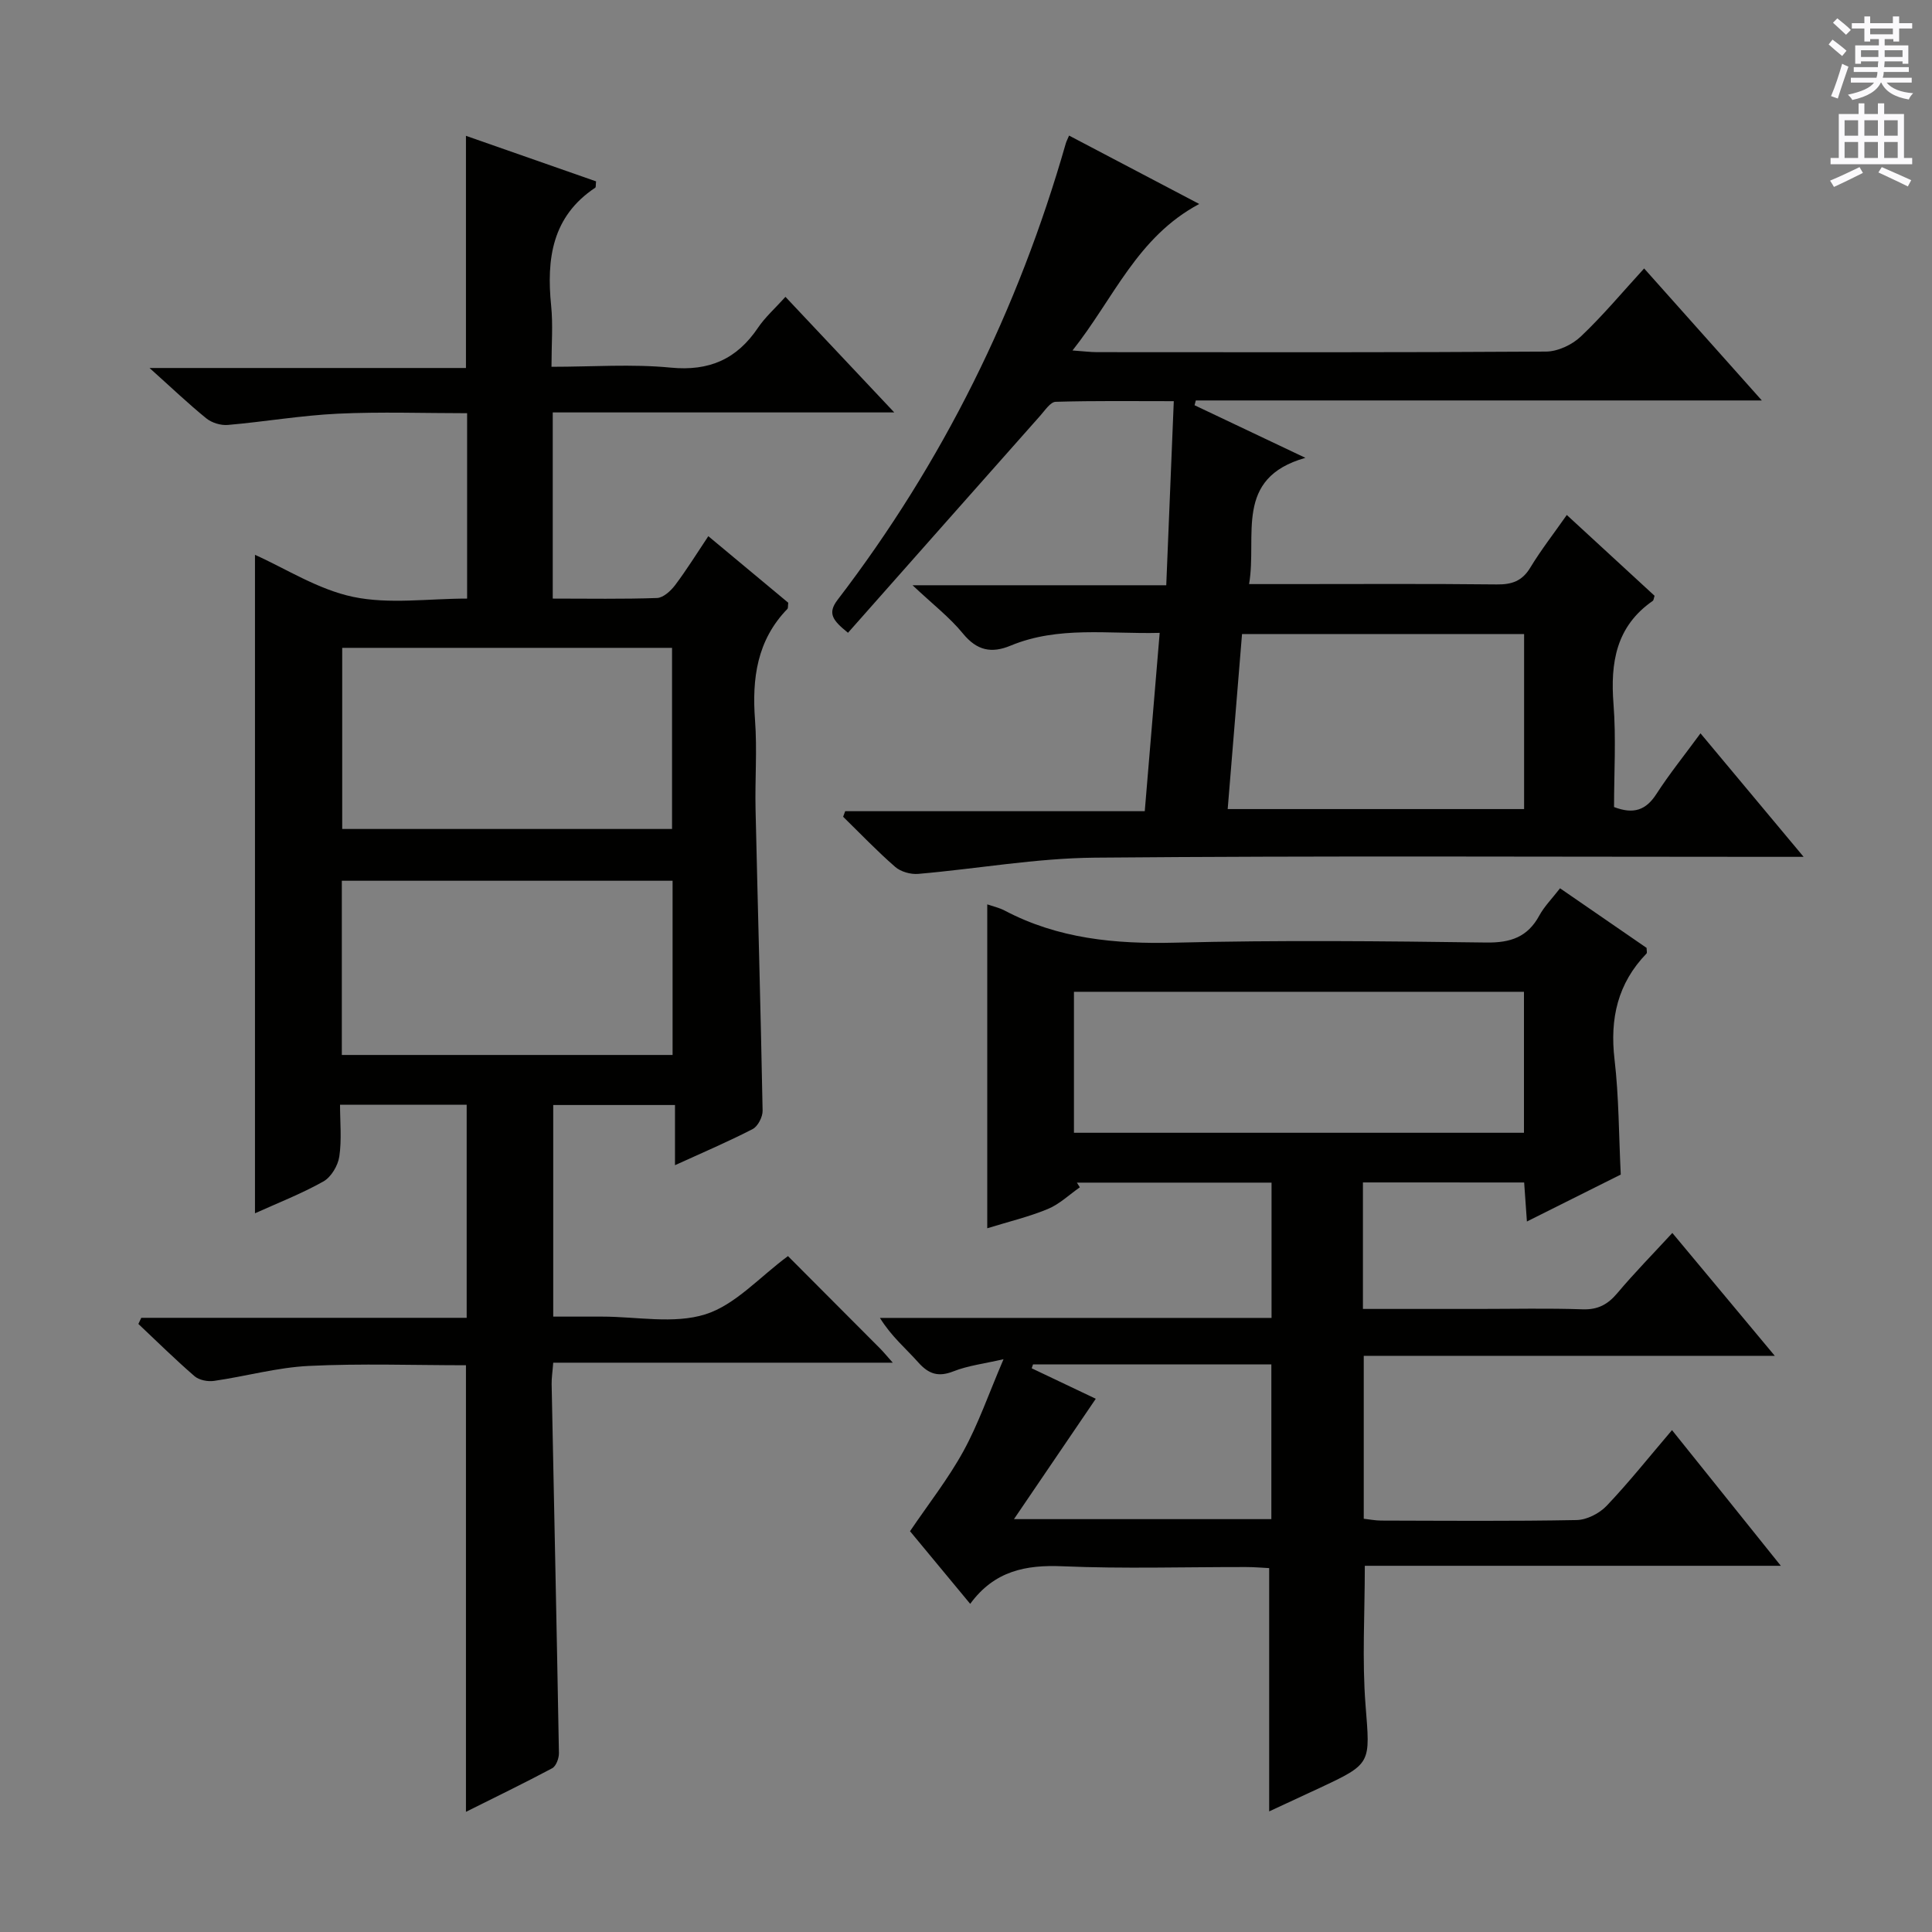
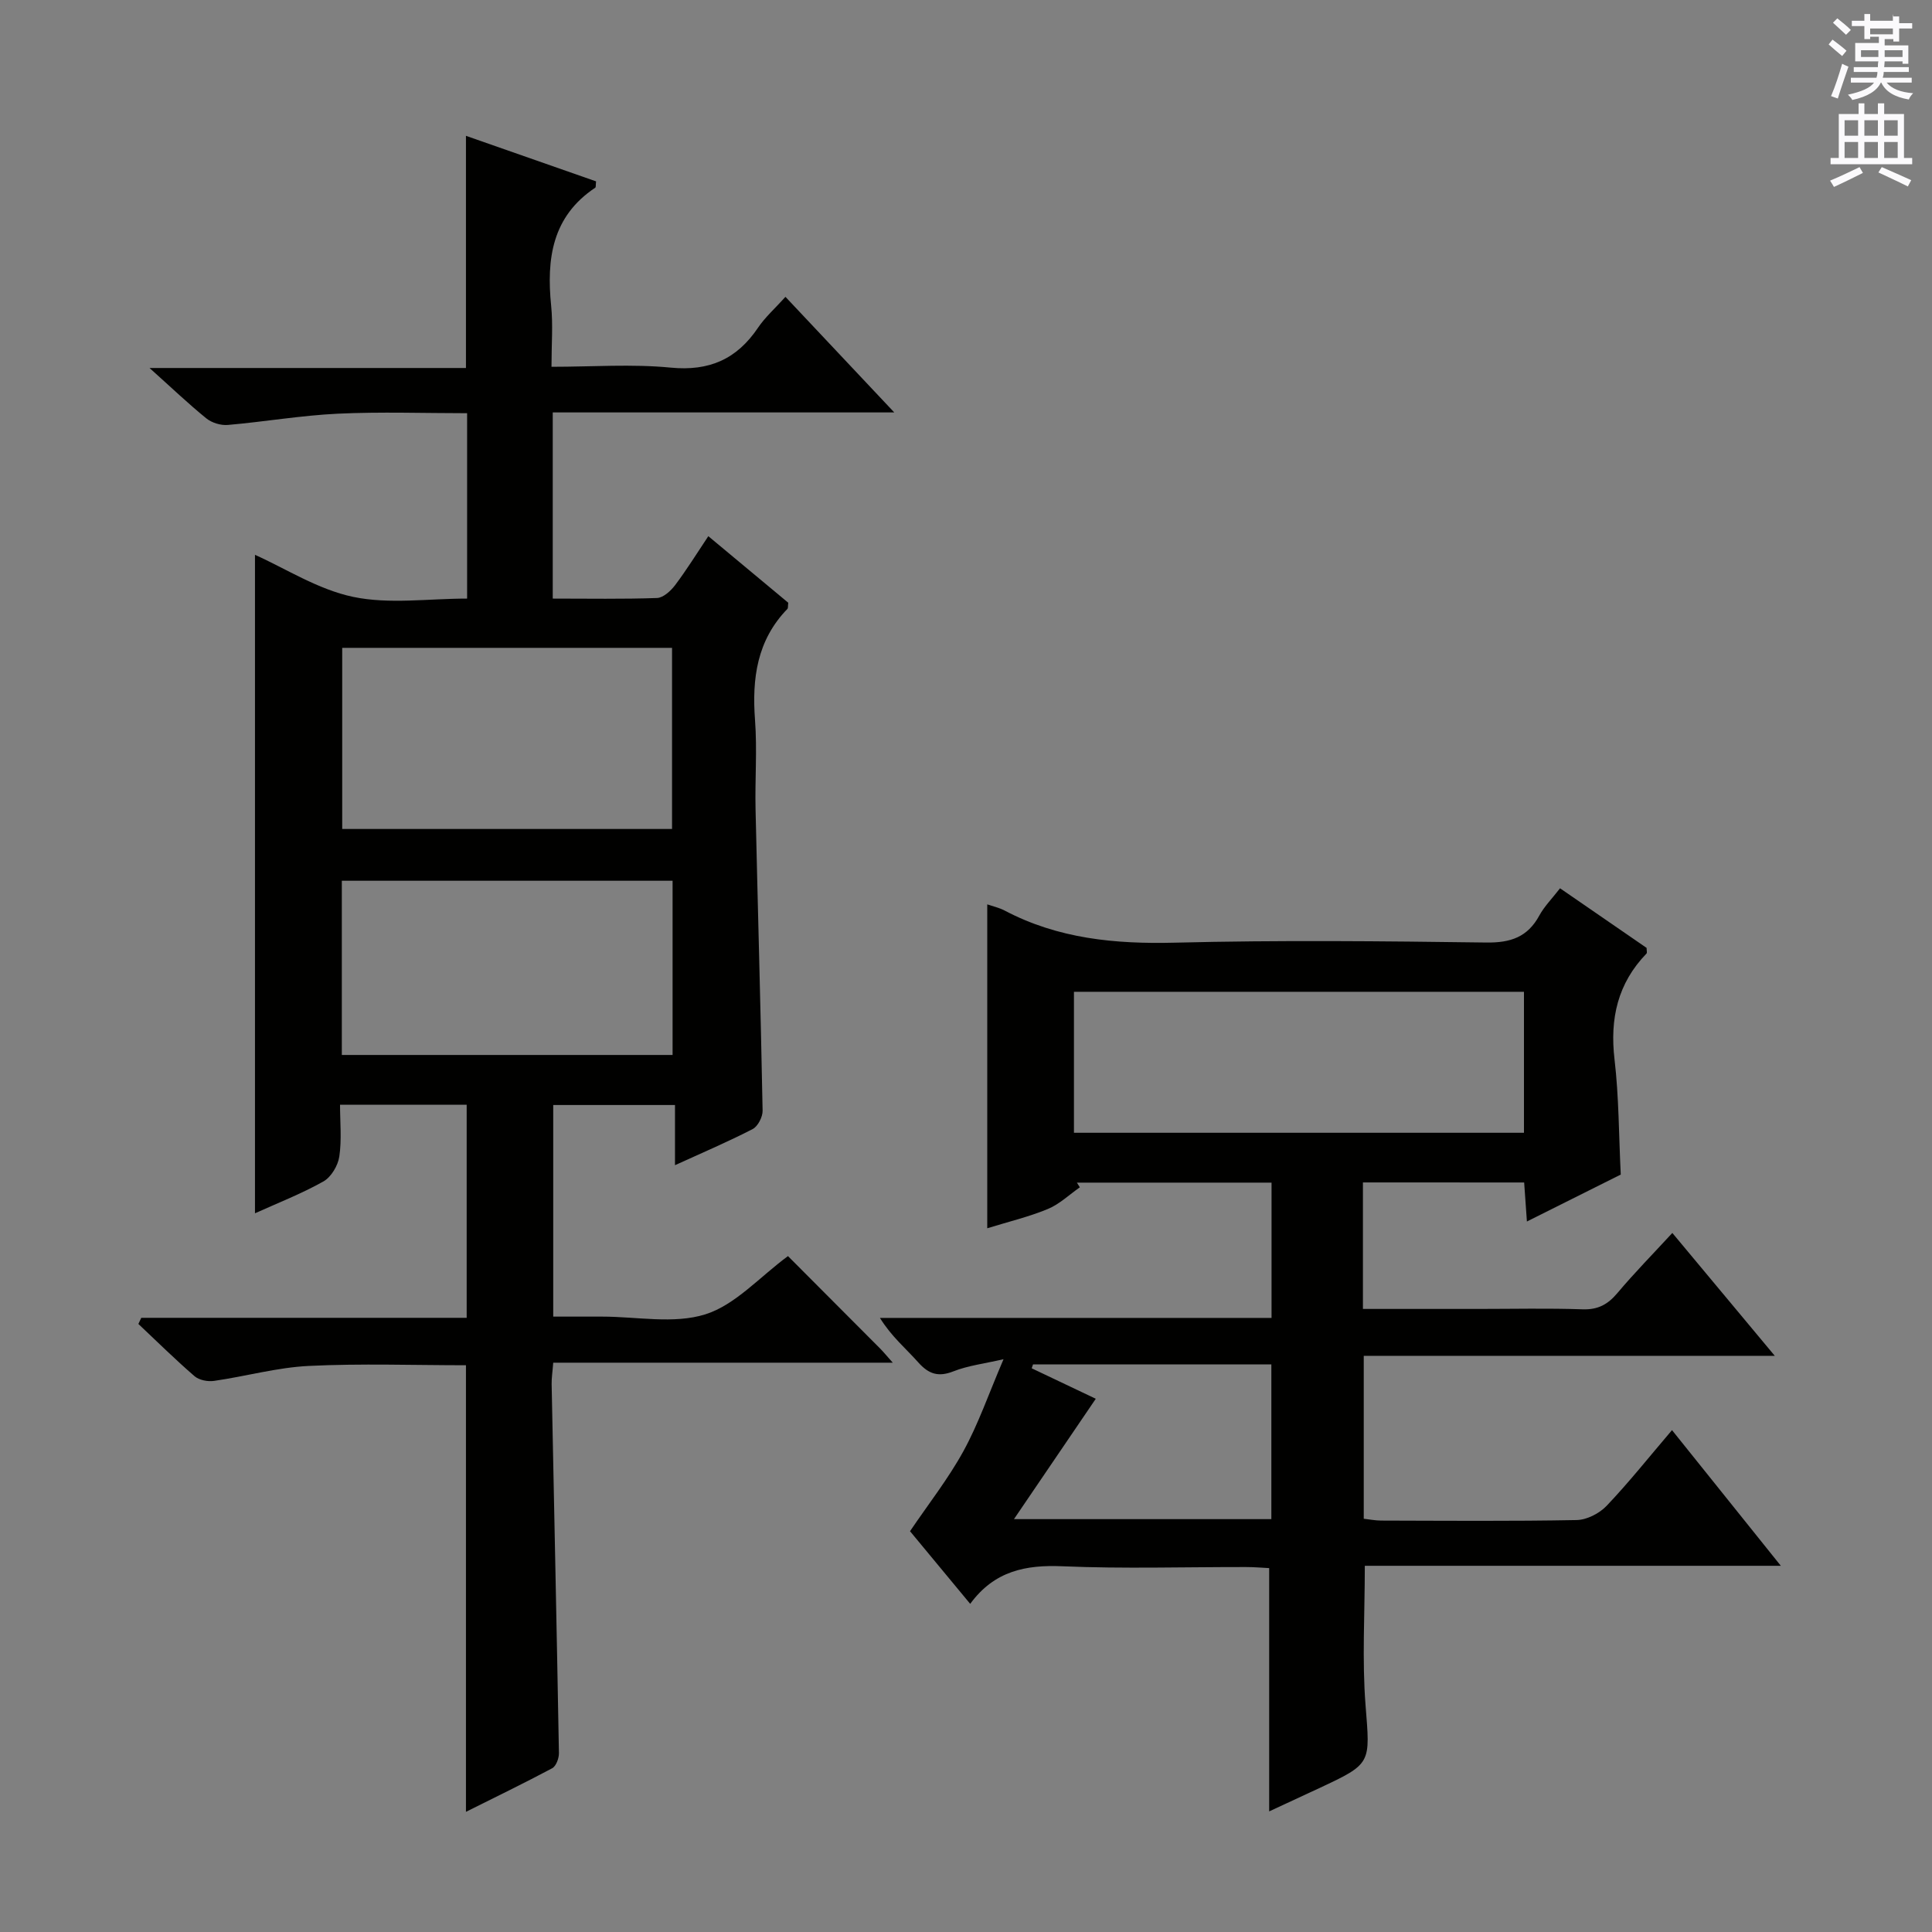
<svg xmlns="http://www.w3.org/2000/svg" enable-background="new 0 0 400 400" viewBox="0 0 400 400">
  <rect x="0" y="0" width="400" height="400" fill="#808080" stroke="none" />
  <g fill="#010100">
    <path d="m96.47 375.12c0-31.1 0-61.67 0-92.46-10.71 0-21.65-.39-32.54.14-6.57.32-13.06 2.16-19.62 3.1-1.3.19-3.09-.16-4.04-.98-4-3.46-7.77-7.18-11.62-10.81.2-.42.4-.85.6-1.27h67.37c0-15.04 0-29.42 0-44.12-8.43 0-16.87 0-26.22 0 0 3.6.37 7.23-.15 10.73-.28 1.88-1.69 4.26-3.3 5.16-4.58 2.57-9.52 4.49-14.16 6.59 0-45.73 0-91.1 0-136.33 6.37 2.85 13.06 7.19 20.34 8.71 7.47 1.56 15.51.35 23.58.35 0-12.89 0-25.32 0-38.38-8.92 0-17.86-.32-26.77.1-7.6.36-15.16 1.67-22.76 2.33-1.46.13-3.32-.44-4.45-1.35-3.74-3.03-7.23-6.37-11.77-10.44h65.51c0-16.39 0-32.1 0-48.07 8.97 3.14 17.99 6.3 26.94 9.43-.09.72-.01 1.2-.17 1.31-8.95 5.96-10.11 14.73-9.13 24.45.4 3.93.07 7.94.07 12.63 8.49 0 16.64-.61 24.66.17 8.01.78 13.71-1.75 18.1-8.26 1.47-2.18 3.51-3.98 5.68-6.39 7.28 7.73 14.38 15.27 22.53 23.93-24.49 0-47.5 0-70.71 0v38.54c7.37 0 14.49.13 21.59-.12 1.29-.05 2.83-1.46 3.73-2.64 2.38-3.16 4.47-6.53 6.89-10.16 5.75 4.78 11.22 9.34 16.55 13.78-.09.68-.01 1.1-.18 1.28-6.3 6.5-7.35 14.4-6.7 23.02.46 6.13-.03 12.33.11 18.49.47 20.79 1.07 41.59 1.46 62.38.02 1.29-.98 3.24-2.06 3.8-4.99 2.58-10.18 4.79-16.08 7.48 0-4.42 0-8.26 0-12.46-8.73 0-16.79 0-25.21 0v43.81h9.63.5c7.17 0 14.83 1.58 21.36-.47 6.2-1.95 11.21-7.71 17.11-12.06 6.16 6.18 12.62 12.65 19.08 19.14.67.67 1.27 1.42 2.62 2.93-23.98 0-47 0-70.3 0-.14 1.86-.35 3.14-.33 4.43.51 25.46 1.06 50.92 1.51 76.39.02 1.07-.58 2.71-1.4 3.15-5.84 3.11-11.79 5.99-17.85 9.02zm-25.62-240.99v37.5h68.29c0-12.67 0-25.03 0-37.5-22.91 0-45.39 0-68.29 0zm-.08 84.29h68.48c0-12.3 0-24.2 0-36.07-23.03 0-45.73 0-68.48 0z" />
    <path d="m282.18 244.81v26.19h23.98c7.16 0 14.33-.17 21.49.08 3.19.11 5.23-1.01 7.21-3.36 3.51-4.17 7.33-8.06 11.38-12.45 7.05 8.46 13.84 16.6 21.21 25.44-28.75 0-56.74 0-85.1 0v33.73c1.09.12 2.34.37 3.6.38 13.5.03 26.99.15 40.48-.11 2.11-.04 4.7-1.37 6.19-2.93 4.57-4.8 8.71-10.01 13.55-15.69 7.42 9.25 14.62 18.22 22.53 28.09-29.33 0-57.65 0-86.13 0 0 10.05-.58 19.49.15 28.83.94 12.12 1.39 12.09-9.64 17.23-3.44 1.6-6.87 3.19-10.31 4.79 0-16.79 0-33.26 0-50.37-1.28-.06-3.04-.22-4.8-.22-12.66-.02-25.34.38-37.98-.16-7.63-.33-14.12.95-19.12 7.78-4.55-5.49-8.65-10.44-12.46-15.04 3.81-5.63 7.91-10.84 11.06-16.58 3.09-5.63 5.2-11.79 8.3-19.03-4.03.93-7.36 1.32-10.37 2.51-3.15 1.24-5.14.56-7.3-1.87-2.53-2.85-5.51-5.3-7.92-9.19h81.08c0-9.77 0-18.68 0-28.01-13.5 0-26.9 0-40.3 0 .2.32.41.65.61.97-2.2 1.53-4.22 3.5-6.65 4.5-3.95 1.63-8.16 2.63-12.52 3.98 0-22.56 0-44.71 0-67.06 1.15.4 2.46.68 3.6 1.28 11.08 5.84 22.87 6.96 35.25 6.65 21.48-.54 42.98-.32 64.47-.03 5.03.07 8.55-1.12 10.98-5.59 1.02-1.87 2.58-3.44 4.29-5.64 6.08 4.19 12.04 8.29 17.92 12.34 0 .55.14 1.01-.02 1.17-5.97 6.18-7.61 13.47-6.62 21.91.91 7.73.88 15.58 1.29 23.85-6.1 3.05-12.45 6.23-19.43 9.72-.21-2.95-.38-5.32-.57-8.08-11.13-.01-22.17-.01-33.38-.01zm-59.83-39.47v29.19h93.17c0-9.85 0-19.4 0-29.19-31.17 0-62.04 0-93.17 0zm40.87 77.14c-16.69 0-33.02 0-49.34 0-.09.27-.18.54-.28.81 4.5 2.14 9 4.28 13.27 6.31-5.6 8.24-11 16.19-16.94 24.92h53.29c0-10.85 0-21.39 0-32.04z" />
-     <path d="m174.99 167.95h62.02c1.03-12.3 2.03-24.27 3.09-36.92-10.68.27-20.97-1.46-30.86 2.64-3.99 1.66-6.99 1.02-9.88-2.51-2.71-3.32-6.2-6.01-10.43-9.99h52.53c.53-12.82 1.03-25.07 1.56-38.11-8.31 0-16.39-.11-24.46.13-1.08.03-2.2 1.76-3.16 2.84-13.24 14.92-26.45 29.86-39.83 44.98-3.15-2.55-4.32-4-2.15-6.83 21.79-28.45 37.38-60.02 47.23-94.45.13-.47.38-.91.69-1.66 8.69 4.57 17.3 9.09 26.95 14.16-12.9 6.88-17.67 19.53-26.24 30.33 2.32.16 3.71.35 5.09.35 30.99.02 61.98.08 92.97-.12 2.43-.02 5.36-1.4 7.16-3.1 4.57-4.32 8.62-9.19 13.13-14.11 8.04 9.02 15.83 17.75 24.37 27.33-39.84 0-78.52 0-117.19 0-.09.33-.17.66-.26.99 7.26 3.44 14.52 6.89 22.95 10.89-14.88 4.22-9.94 16.05-11.66 26.14h8.29c14.33 0 28.66-.09 42.98.07 3.14.04 5.26-.69 6.95-3.48 2.23-3.68 4.89-7.09 7.56-10.9 6.25 5.75 12.23 11.26 18.17 16.73-.16.47-.17.91-.38 1.06-7.6 5.28-8.79 12.78-8.12 21.37.55 7.09.11 14.25.11 21.31 4.05 1.55 6.61.65 8.77-2.7 2.68-4.15 5.8-8.02 9.13-12.56 7.01 8.4 13.67 16.37 21.35 25.57-3.11 0-4.97 0-6.82 0-46.65 0-93.3-.24-139.95.17-12.19.11-24.36 2.31-36.56 3.36-1.56.13-3.59-.44-4.75-1.45-3.76-3.27-7.21-6.89-10.78-10.38.15-.38.29-.77.43-1.15zm82.16-36.68c-1 12.26-1.97 24.1-2.97 36.24h61.37c0-12.2 0-24.08 0-36.24-19.47 0-38.68 0-58.4 0z" />
  </g>
-   <path d="m378.6 9.2.8-1c.9.7 1.9 1.4 2.9 2.3l-.9 1.1c-1.1-.9-2-1.7-2.8-2.4zm.5 10.7c.9-2.1 1.6-4.3 2.3-6.7.4.2.8.4 1.3.6-.7 2.1-1.5 4.3-2.2 6.6zm.4-15.2.9-.9c1 .8 2 1.6 2.8 2.4l-1 1c-1-.9-1.9-1.8-2.7-2.5zm12.5-1.3h1.2v1.4h2.7v1.1h-2.7v2.7h-1.2v-.5h-1.8v1.3h4.9v3.8h-1.2v-.5h-3.7c0 .4-.1.9-.1 1.2h5.1v1h-5.2c0 .5-.1.9-.2 1.2h6v1h-5.2c1.1 1.3 2.9 2 5.5 2.2-.4.4-.7.8-.9 1.3-2.9-.5-4.8-1.6-5.7-3.5h-.1c-.8 1.7-2.7 2.9-5.9 3.6-.2-.4-.6-.8-.9-1.1 2.8-.6 4.6-1.4 5.4-2.5h-4.8v-1h5.3c.1-.3.2-.7.2-1.2h-4.9v-1h5c0-.4 0-.8.1-1.2h-3.6v.5h-1.2v-3.8h4.9v-1.3h-1.8v.5h-1.2v-2.7h-2.6v-1.1h2.6v-1.4h1.2v1.4h4.7v-1.4zm-6.7 8.4h3.6c0-.4 0-.9 0-1.4h-3.6zm1.9-4.7h4.7v-1.2h-4.7zm6.7 3.3h-3.7v1.4h3.7z" fill="#fbfafc" />
+   <path d="m378.6 9.2.8-1c.9.7 1.9 1.4 2.9 2.3l-.9 1.1c-1.1-.9-2-1.7-2.8-2.4zm.5 10.7c.9-2.1 1.6-4.3 2.3-6.7.4.2.8.4 1.3.6-.7 2.1-1.5 4.3-2.2 6.6zm.4-15.2.9-.9c1 .8 2 1.6 2.8 2.4l-1 1c-1-.9-1.9-1.8-2.7-2.5zm12.5-1.3h1.2v1.4h2.7v1.1h-2.7v2.7h-1.2v-.5h-1.8v1.3h4.9v3.8h-1.2v-.5h-3.7c0 .4-.1.9-.1 1.2h5.1v1h-5.2c0 .5-.1.9-.2 1.2h6v1h-5.2c1.1 1.3 2.9 2 5.5 2.2-.4.4-.7.8-.9 1.3-2.9-.5-4.8-1.6-5.7-3.5h-.1c-.8 1.7-2.7 2.9-5.9 3.6-.2-.4-.6-.8-.9-1.1 2.8-.6 4.6-1.4 5.4-2.5h-4.8v-1h5.3c.1-.3.2-.7.2-1.2h-4.9v-1h5c0-.4 0-.8.1-1.2h-3.6h-1.2v-3.8h4.9v-1.3h-1.8v.5h-1.2v-2.7h-2.6v-1.1h2.6v-1.4h1.2v1.4h4.7v-1.4zm-6.7 8.4h3.6c0-.4 0-.9 0-1.4h-3.6zm1.9-4.7h4.7v-1.2h-4.7zm6.7 3.3h-3.7v1.4h3.7z" fill="#fbfafc" />
  <path d="m384.7 21.4h1.3v2.2h2.8v-2.2h1.3v2.2h4.1v9.1h1.7v1.3h-16.9v-1.3h1.7v-9.1h4.1v-2.2zm.3 13.2.7 1.2c-1.8.9-3.8 1.9-6 2.9-.2-.4-.5-.8-.8-1.3 2.4-1 4.4-2 6.1-2.8zm-3.1-6.5h2.8v-3.2h-2.8zm0 4.6h2.8v-3.3h-2.8zm4.1-4.6h2.8v-3.2h-2.8zm0 4.6h2.8v-3.3h-2.8zm3.6 1.9c2.1.9 4.1 1.8 6.1 2.7l-.7 1.3c-2.2-1.1-4.2-2-6.1-2.9zm3.3-9.7h-2.8v3.2h2.8zm-2.8 7.8h2.8v-3.3h-2.8z" fill="#fbfafc" />
</svg>